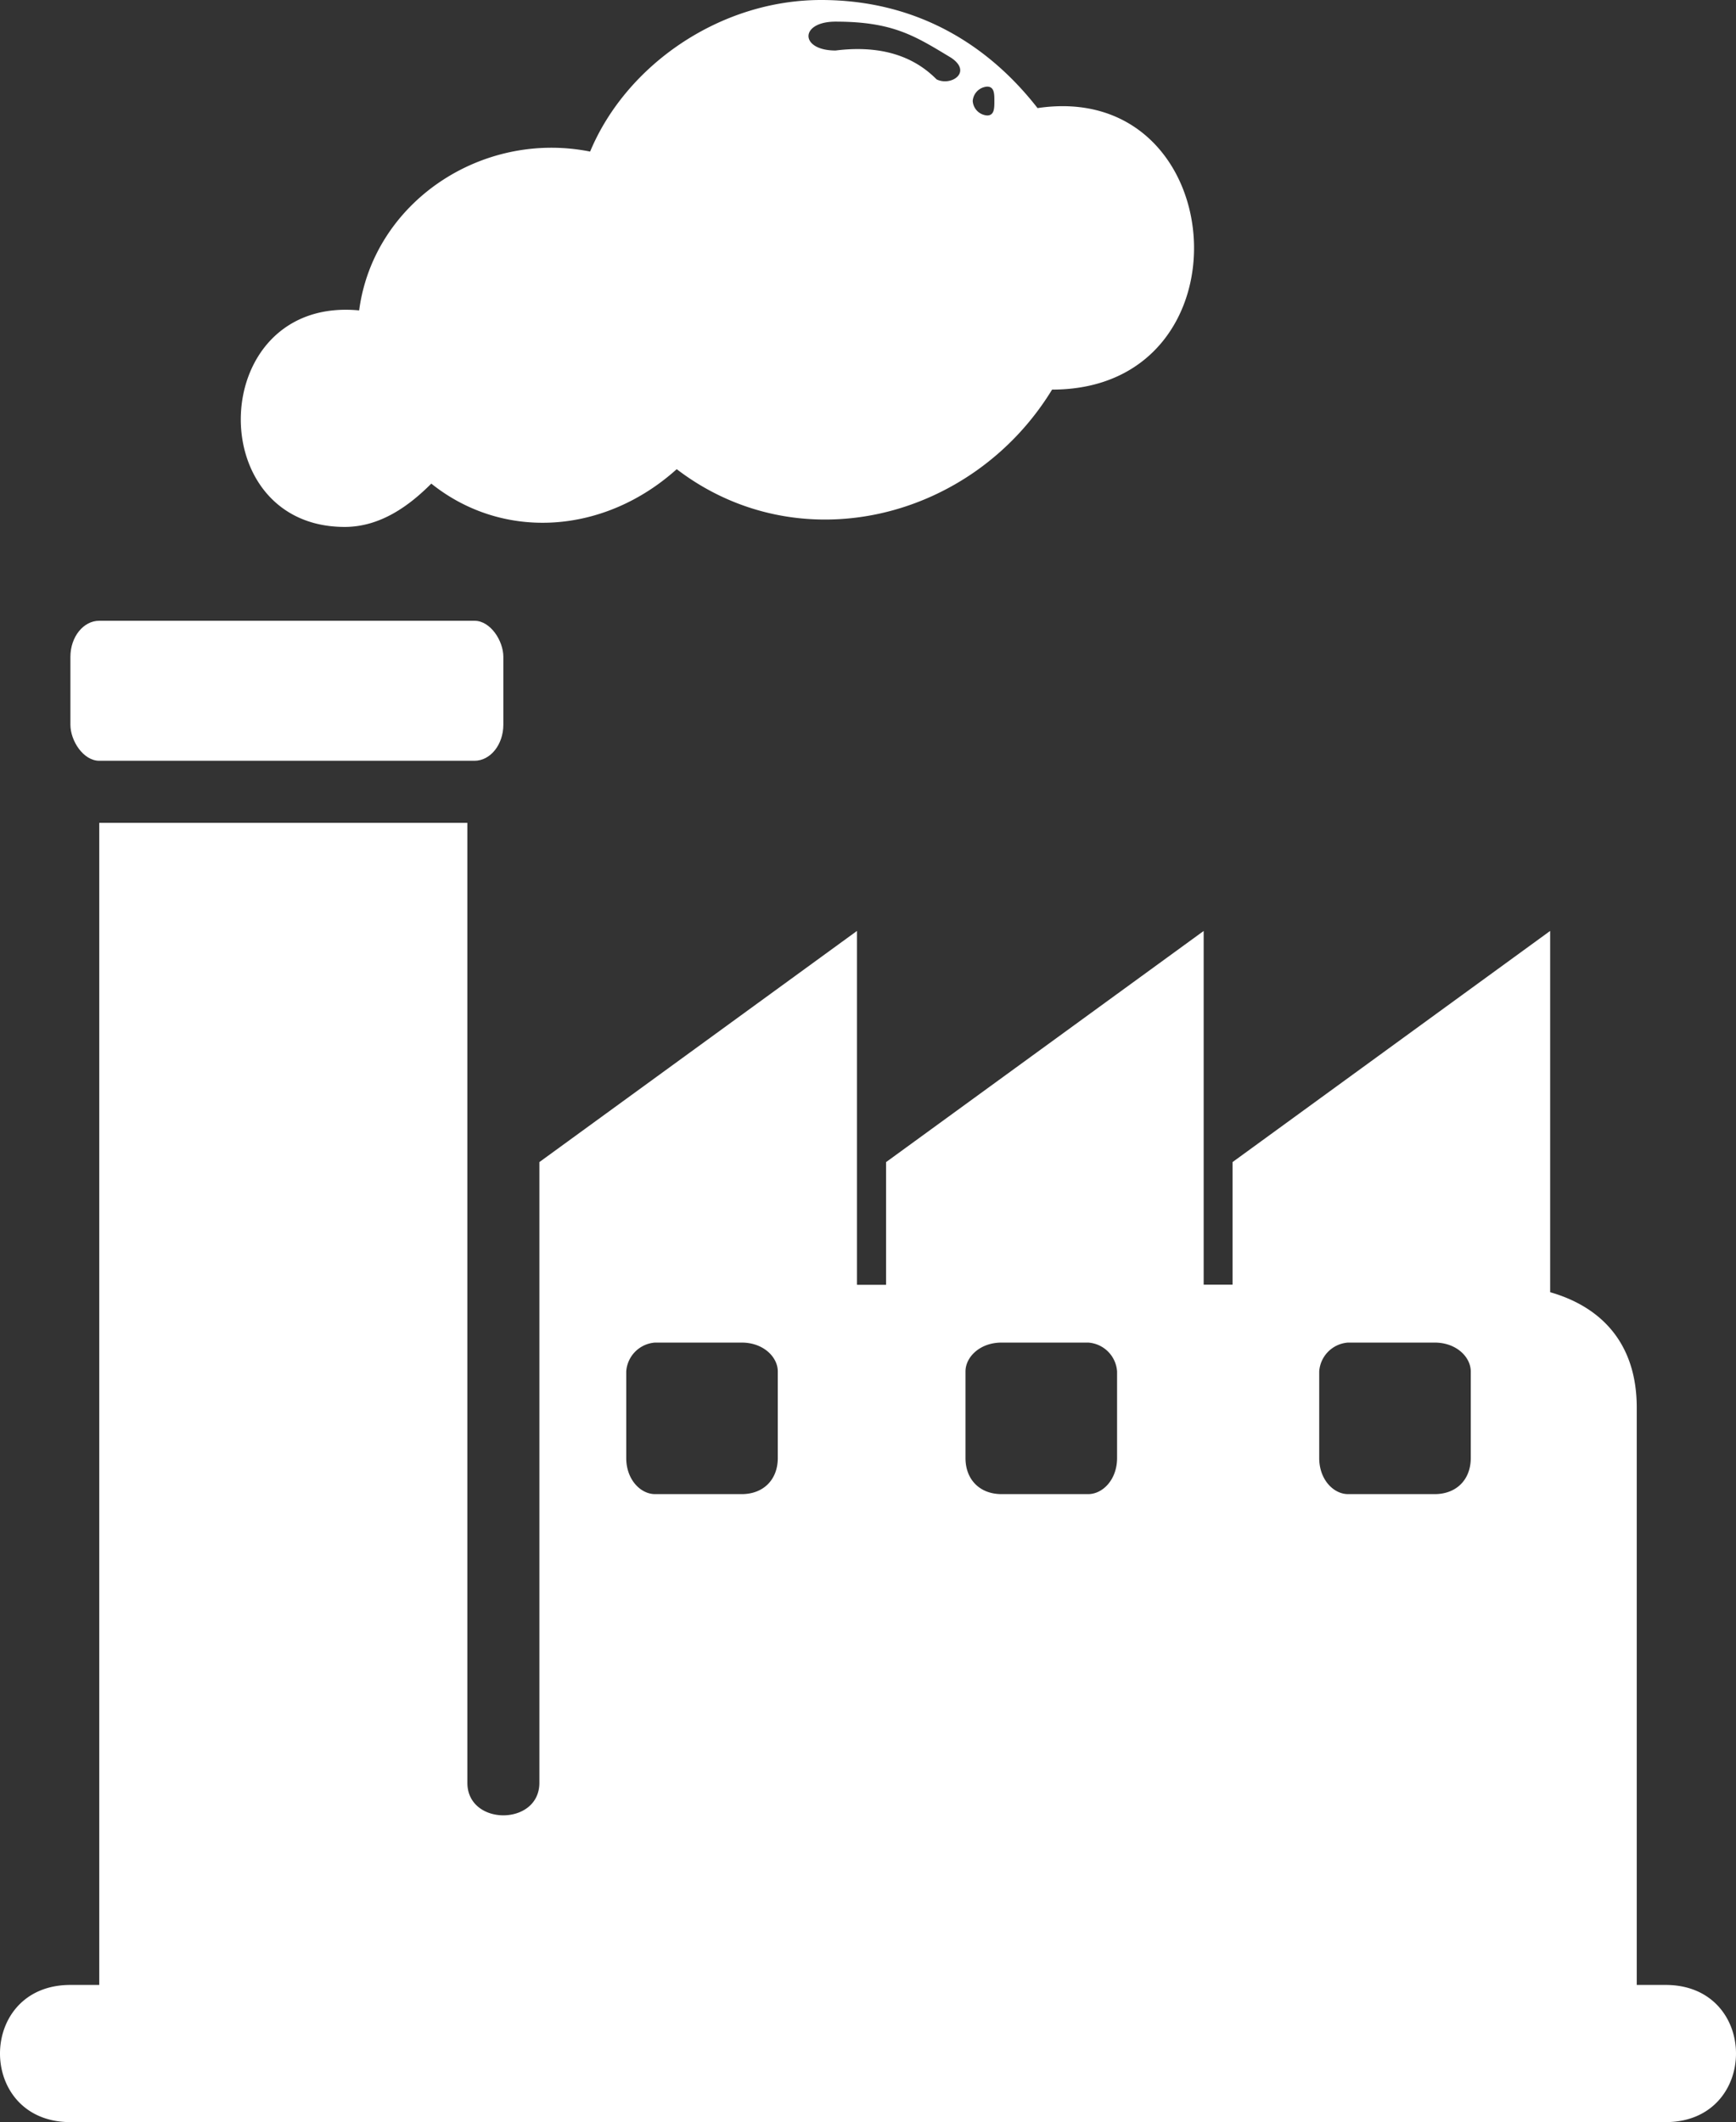
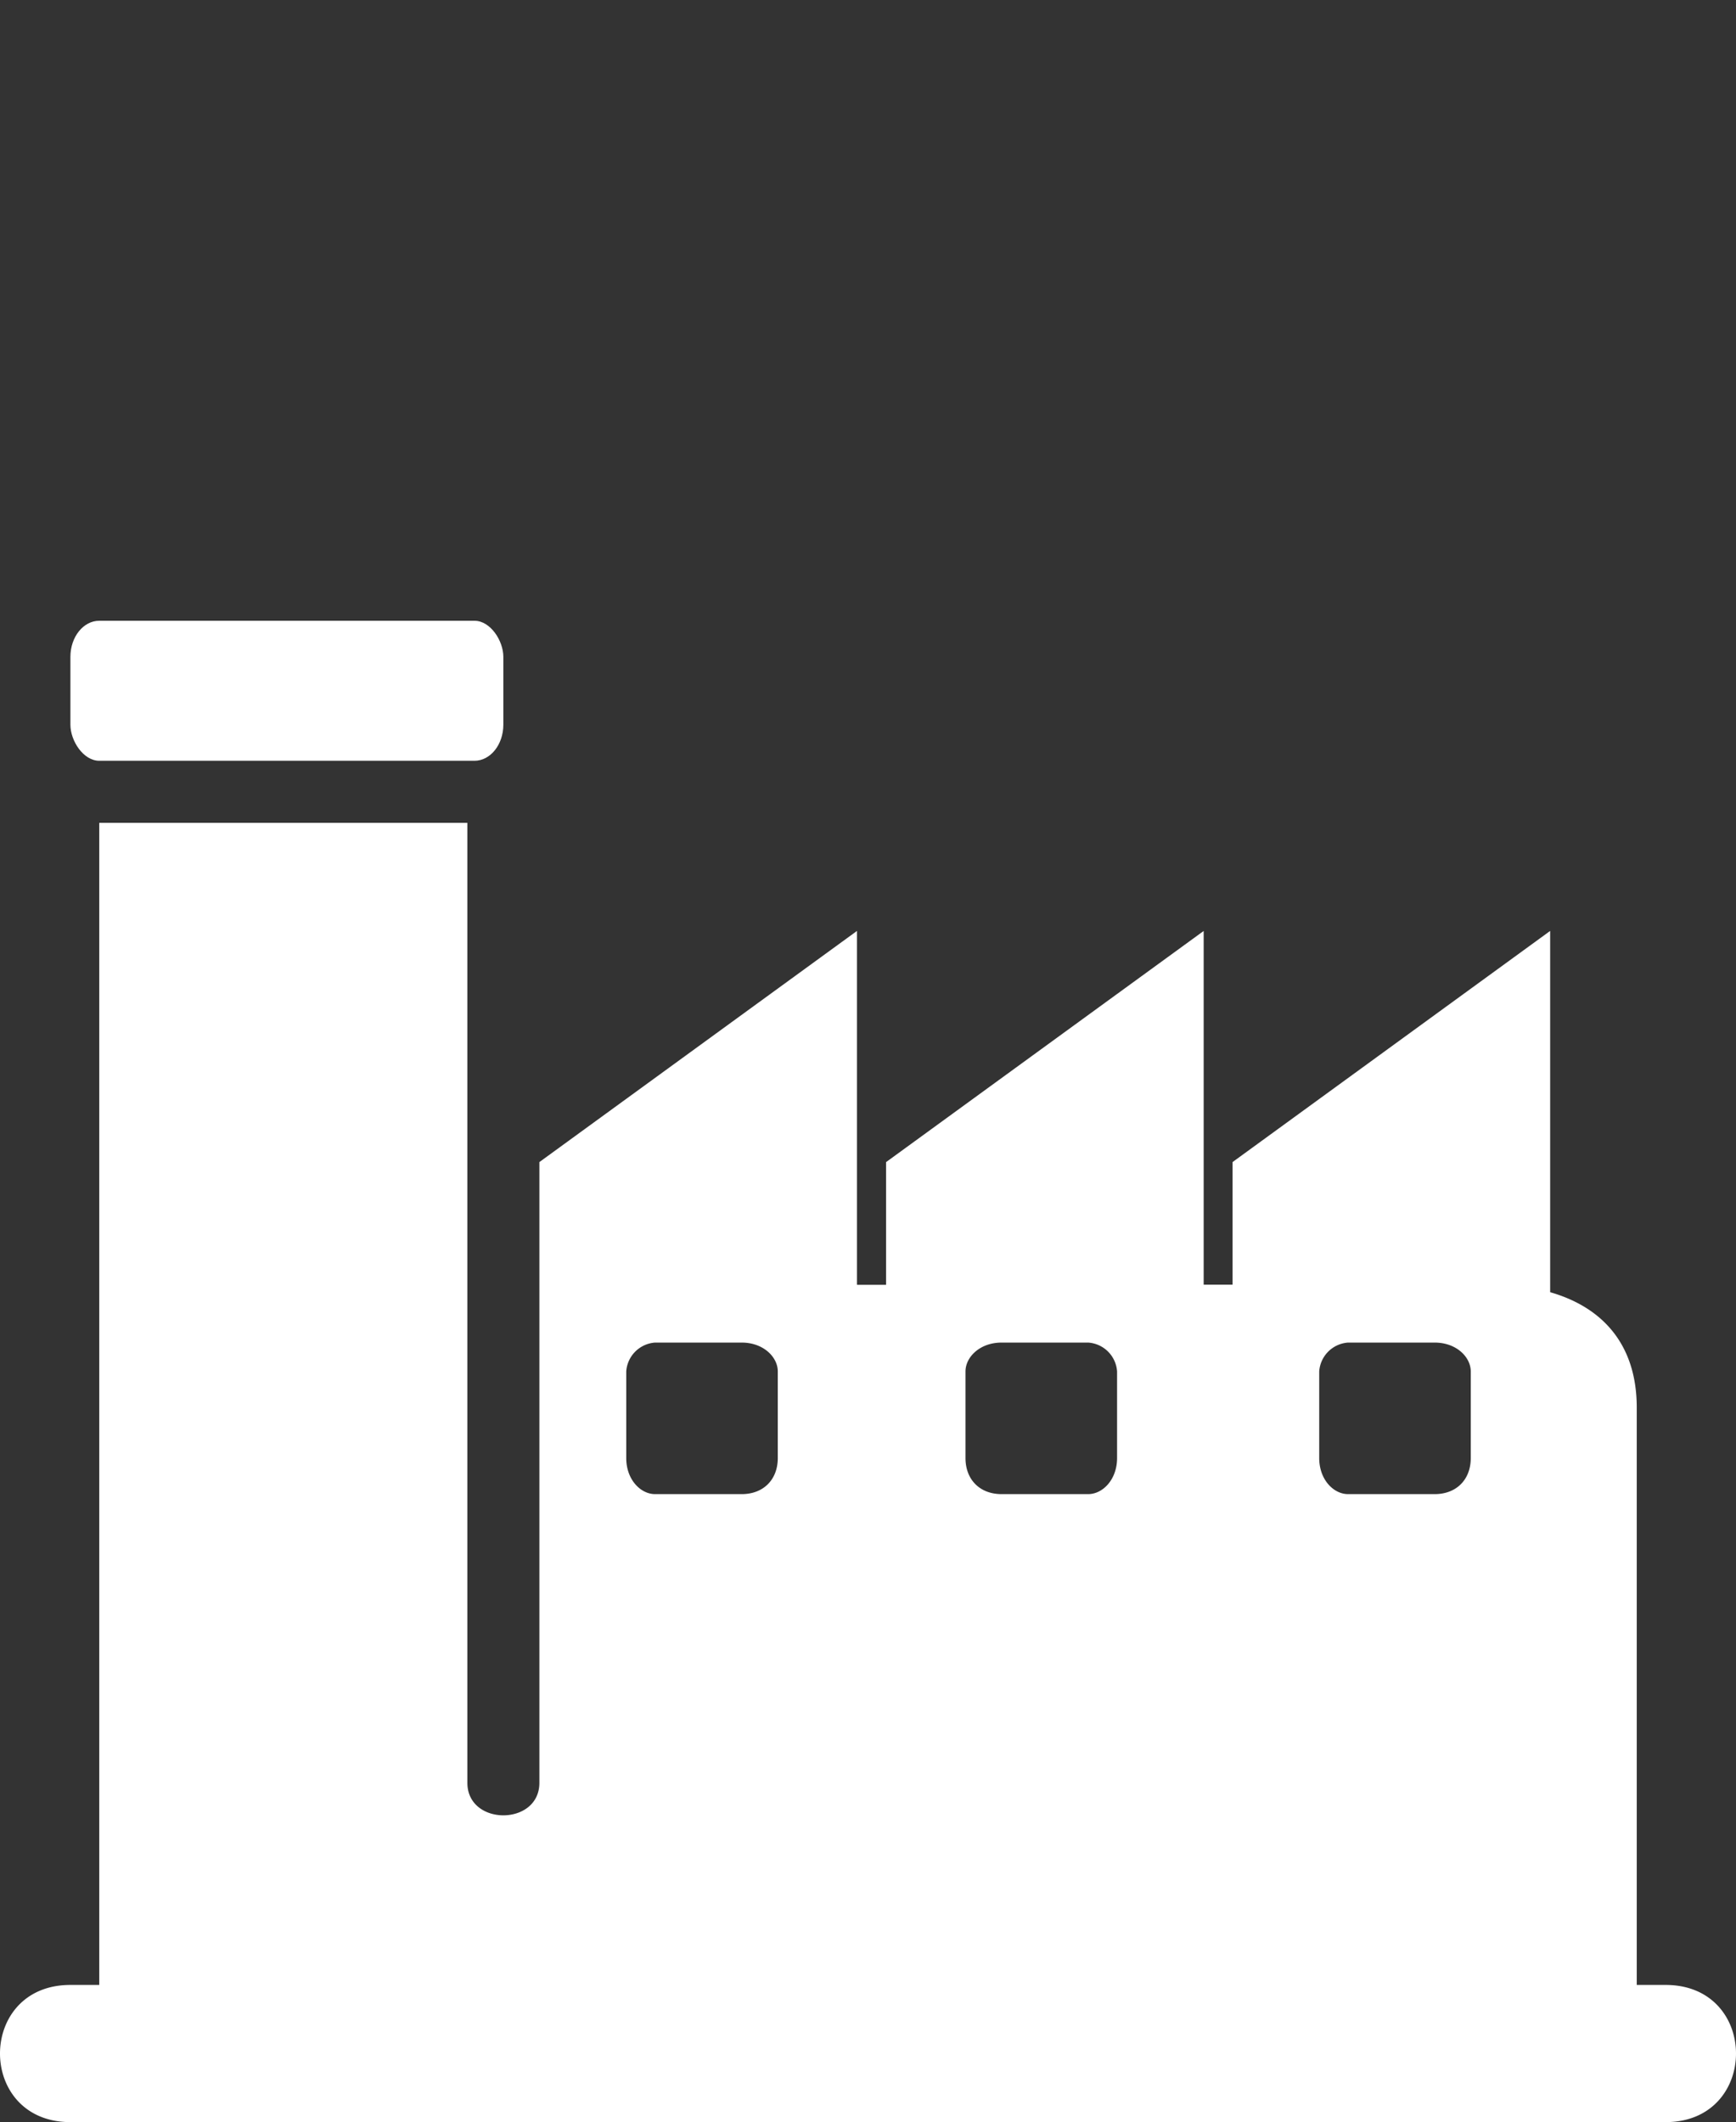
<svg xmlns="http://www.w3.org/2000/svg" viewBox="0 0 458.09 560">
  <rect x="0" y="0" width="458.09" height="560" fill="#333333" stroke="none" />
  <defs>
    <style>.cls-1{fill:#fff;fill-rule:evenodd;}</style>
  </defs>
  <g id="Calque_2" data-name="Calque 2">
    <g id="Calque_1-2" data-name="Calque 1">
-       <path class="cls-1" d="M273.82,28.57C260.48,11.42,241.43,0,216.67,0,190,0,165.24,17.15,155.72,40c-28.57-5.71-57.15,13.33-60.95,41.91-40-3.81-41.91,57.14-3.81,57.14,9.52,0,17.14-5.71,22.85-11.43,19.05,15.24,45.72,13.33,64.76-3.81,32.39,24.76,78.1,13.33,99.05-21,53.33,0,47.62-81.91-3.81-74.29Zm-13.34-5.71c1.91,0,1.91,1.9,1.91,3.8s0,3.81-1.91,3.81a4.09,4.09,0,0,1-3.8-3.81A4.09,4.09,0,0,1,260.48,22.86Zm-40-17.15c15.24,0,21,3.81,30.48,9.52,5.72,3.81,0,7.62-3.81,5.72-3.81-3.81-11.43-9.53-26.66-7.62-9.53,0-9.53-7.62,0-7.62Z" />
      <path class="cls-1" d="M26.2,163.81h99c4.2,0,7.62,5.26,7.62,9.52v17.91c0,5.26-3.42,9.52-7.62,9.52h-99c-4.21,0-7.62-5.26-7.62-9.52V173.33C18.58,168.07,22,163.81,26.2,163.81Z" />
      <path class="cls-1" d="M226.2,339.05h7.61V306.67l83.81-61v93.34h7.62V306.66l83.81-61V341c13.33,3.81,22.85,13.33,22.85,30.47V523.8h7.62c24.76,0,24.76,36.2,0,36.2H18.57c-24.76,0-24.76-36.2,0-36.2h7.62V217.13h97.14V470.47c0,11.43,19,11.43,19,0V306.66l83.81-61V339Zm-53.34,15.24h22.86c5.71,0,9.52,3.81,9.52,7.62v22.85c0,5.72-3.81,9.52-9.52,9.52H172.86c-3.8,0-7.61-3.8-7.61-9.52V361.91A8.19,8.19,0,0,1,172.86,354.29Zm91.43,0h22.86a8.19,8.19,0,0,1,7.62,7.62v22.85c0,5.72-3.81,9.52-7.62,9.52H264.29c-5.71,0-9.52-3.8-9.52-9.52V361.91C254.77,358.1,258.58,354.29,264.29,354.29Zm91.43,0h22.86c5.71,0,9.52,3.81,9.52,7.62v22.85c0,5.72-3.81,9.52-9.52,9.52H355.72c-3.8,0-7.61-3.8-7.61-9.52V361.91A8.19,8.19,0,0,1,355.72,354.29Z" />
    </g>
  </g>
</svg>